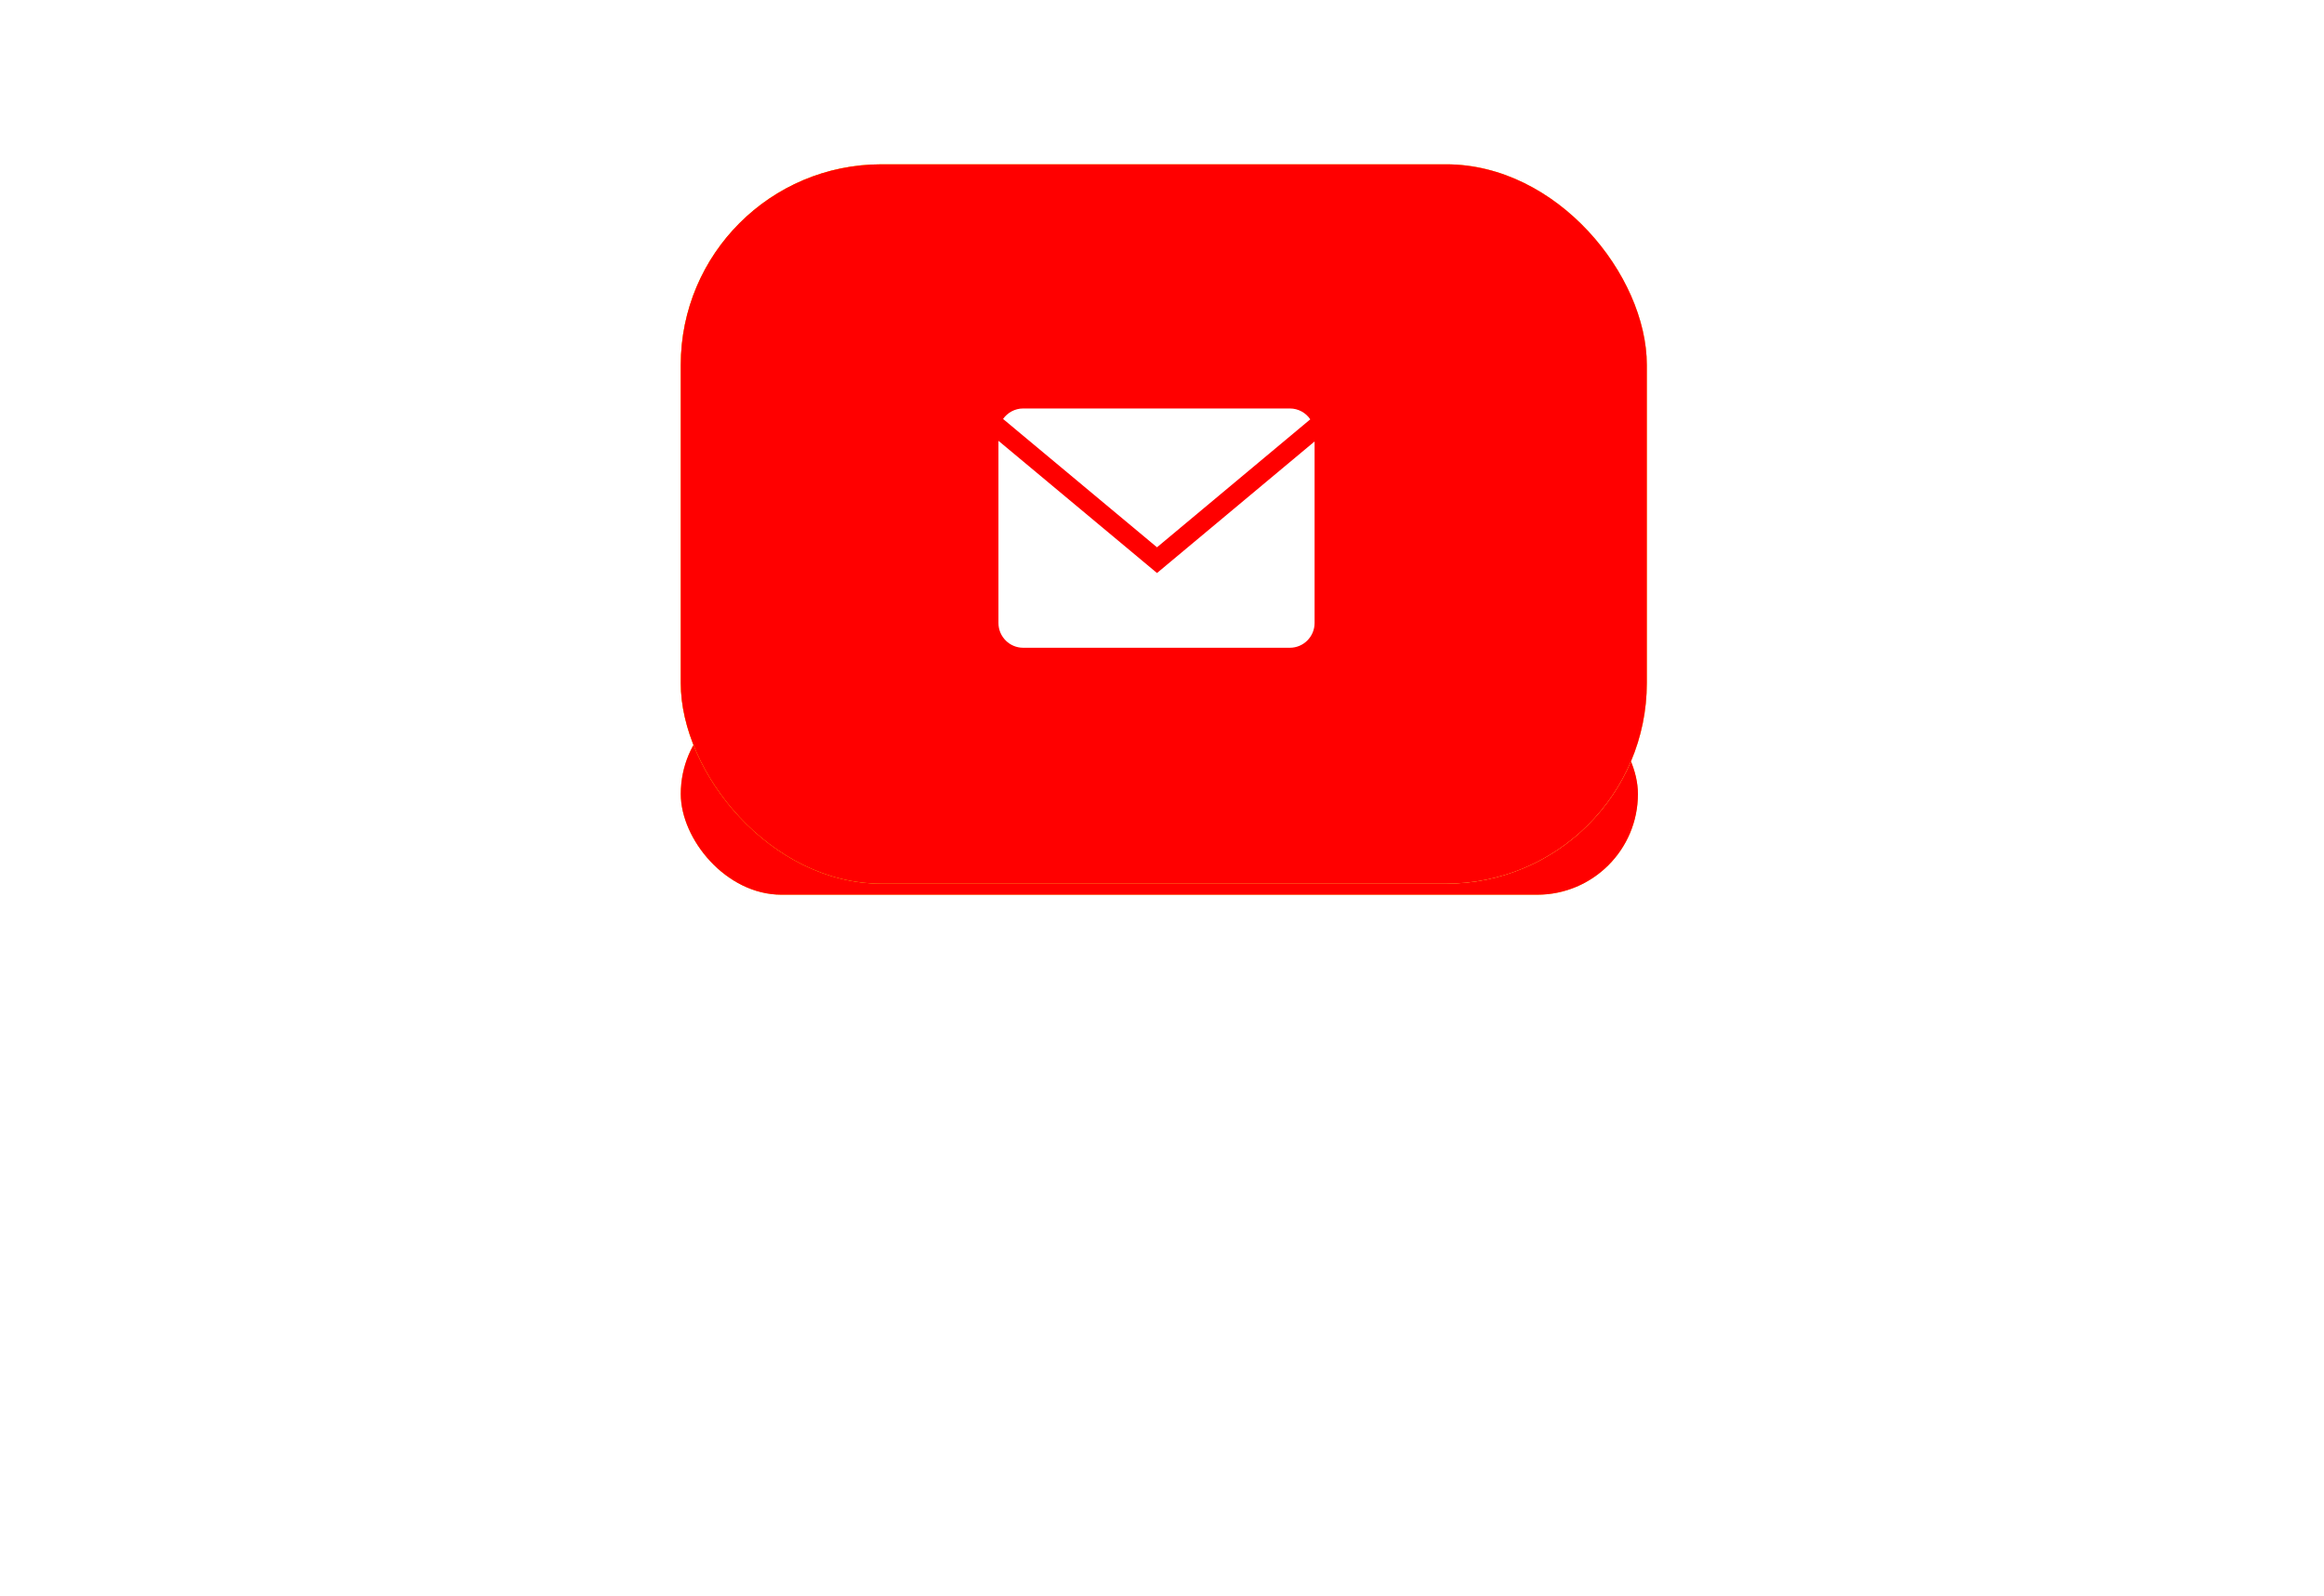
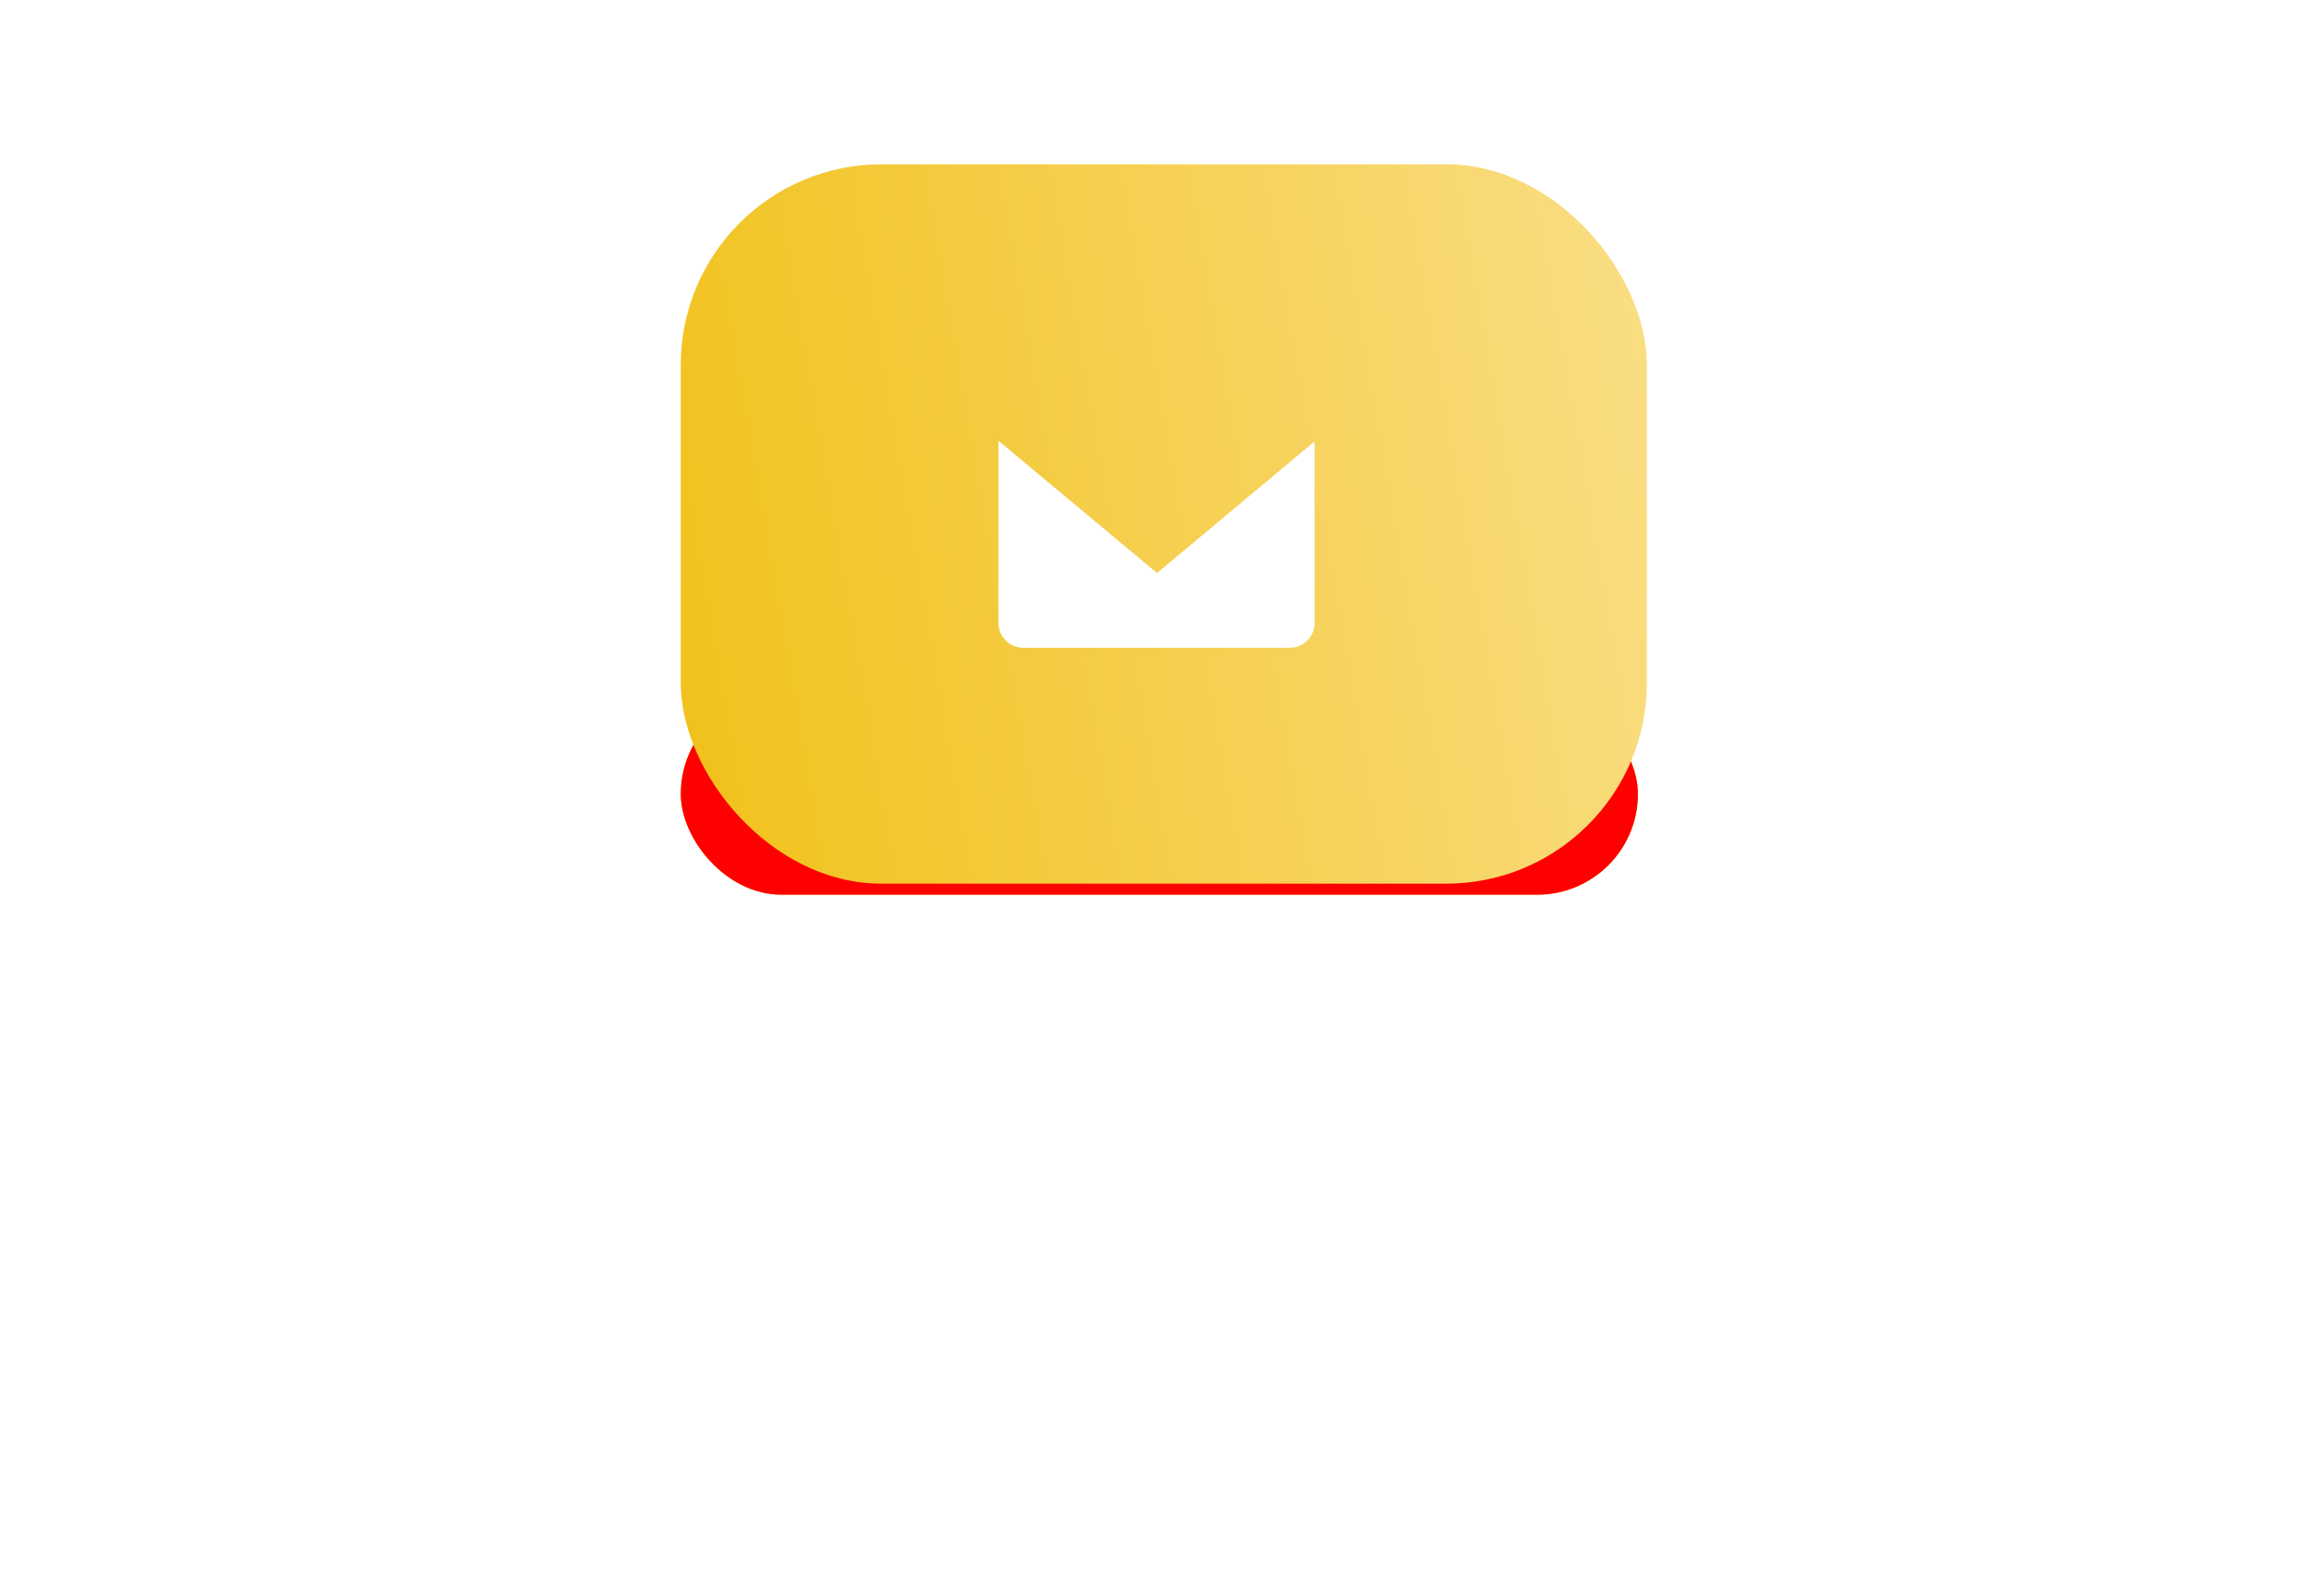
<svg xmlns="http://www.w3.org/2000/svg" width="99" height="68" viewBox="0 0 99 68" fill="none">
  <g filter="url(#filter0_f_205_195)">
    <rect x="29" y="29.533" width="40.774" height="8.584" rx="4.292" fill="url(#paint0_linear_205_195)" />
    <rect x="29" y="29.533" width="40.774" height="8.584" rx="4.292" fill="url(#paint1_linear_205_195)" />
  </g>
-   <rect x="29" y="7" width="41.153" height="30.646" rx="8.548" fill="url(#paint2_linear_205_195)" />
  <rect x="29" y="7" width="41.153" height="30.646" rx="8.548" fill="url(#paint3_linear_205_195)" />
-   <rect x="29" y="7" width="41.153" height="30.646" rx="8.548" fill="url(#paint4_linear_205_195)" />
-   <path d="M55.817 17.864C55.627 17.586 55.308 17.402 54.948 17.402H43.585C43.232 17.402 42.92 17.58 42.729 17.848L49.287 23.316L55.817 17.864Z" fill="white" />
  <path d="M42.533 18.779V26.543C42.533 27.122 43.006 27.596 43.585 27.596H54.948C55.527 27.596 56 27.122 56 26.543V18.807L49.287 24.412L42.533 18.779Z" fill="white" />
  <defs>
    <filter id="filter0_f_205_195" x="0.065" y="0.598" width="98.644" height="66.454" filterUnits="userSpaceOnUse" color-interpolation-filters="sRGB">
      <feFlood flood-opacity="0" result="BackgroundImageFix" />
      <feBlend mode="normal" in="SourceGraphic" in2="BackgroundImageFix" result="shape" />
      <feGaussianBlur stdDeviation="14.468" result="effect1_foregroundBlur_205_195" />
    </filter>
    <linearGradient id="paint0_linear_205_195" x1="29" y1="37.705" x2="76.286" y2="21.82" gradientUnits="userSpaceOnUse">
      <stop stop-color="#F1C11A" />
      <stop offset="1" stop-color="#F1C11A" />
    </linearGradient>
    <linearGradient id="paint1_linear_205_195" x1="29" y1="37.705" x2="76.286" y2="21.82" gradientUnits="userSpaceOnUse">
      <stop stop-color="#FF0000" />
      <stop offset="1" stop-color="#FF0000" />
    </linearGradient>
    <linearGradient id="paint2_linear_205_195" x1="29" y1="36.173" x2="81.637" y2="31.174" gradientUnits="userSpaceOnUse">
      <stop stop-color="#F1C11A" />
      <stop offset="1" stop-color="#F1C11A" />
    </linearGradient>
    <linearGradient id="paint3_linear_205_195" x1="29" y1="36.173" x2="92.848" y2="25.157" gradientUnits="userSpaceOnUse">
      <stop stop-color="#F1C11A" />
      <stop offset="1" stop-color="#FDEAB2" />
    </linearGradient>
    <linearGradient id="paint4_linear_205_195" x1="29" y1="36.173" x2="81.637" y2="31.174" gradientUnits="userSpaceOnUse">
      <stop stop-color="#FF0000" />
      <stop offset="1" stop-color="#FF0000" />
    </linearGradient>
  </defs>
</svg>